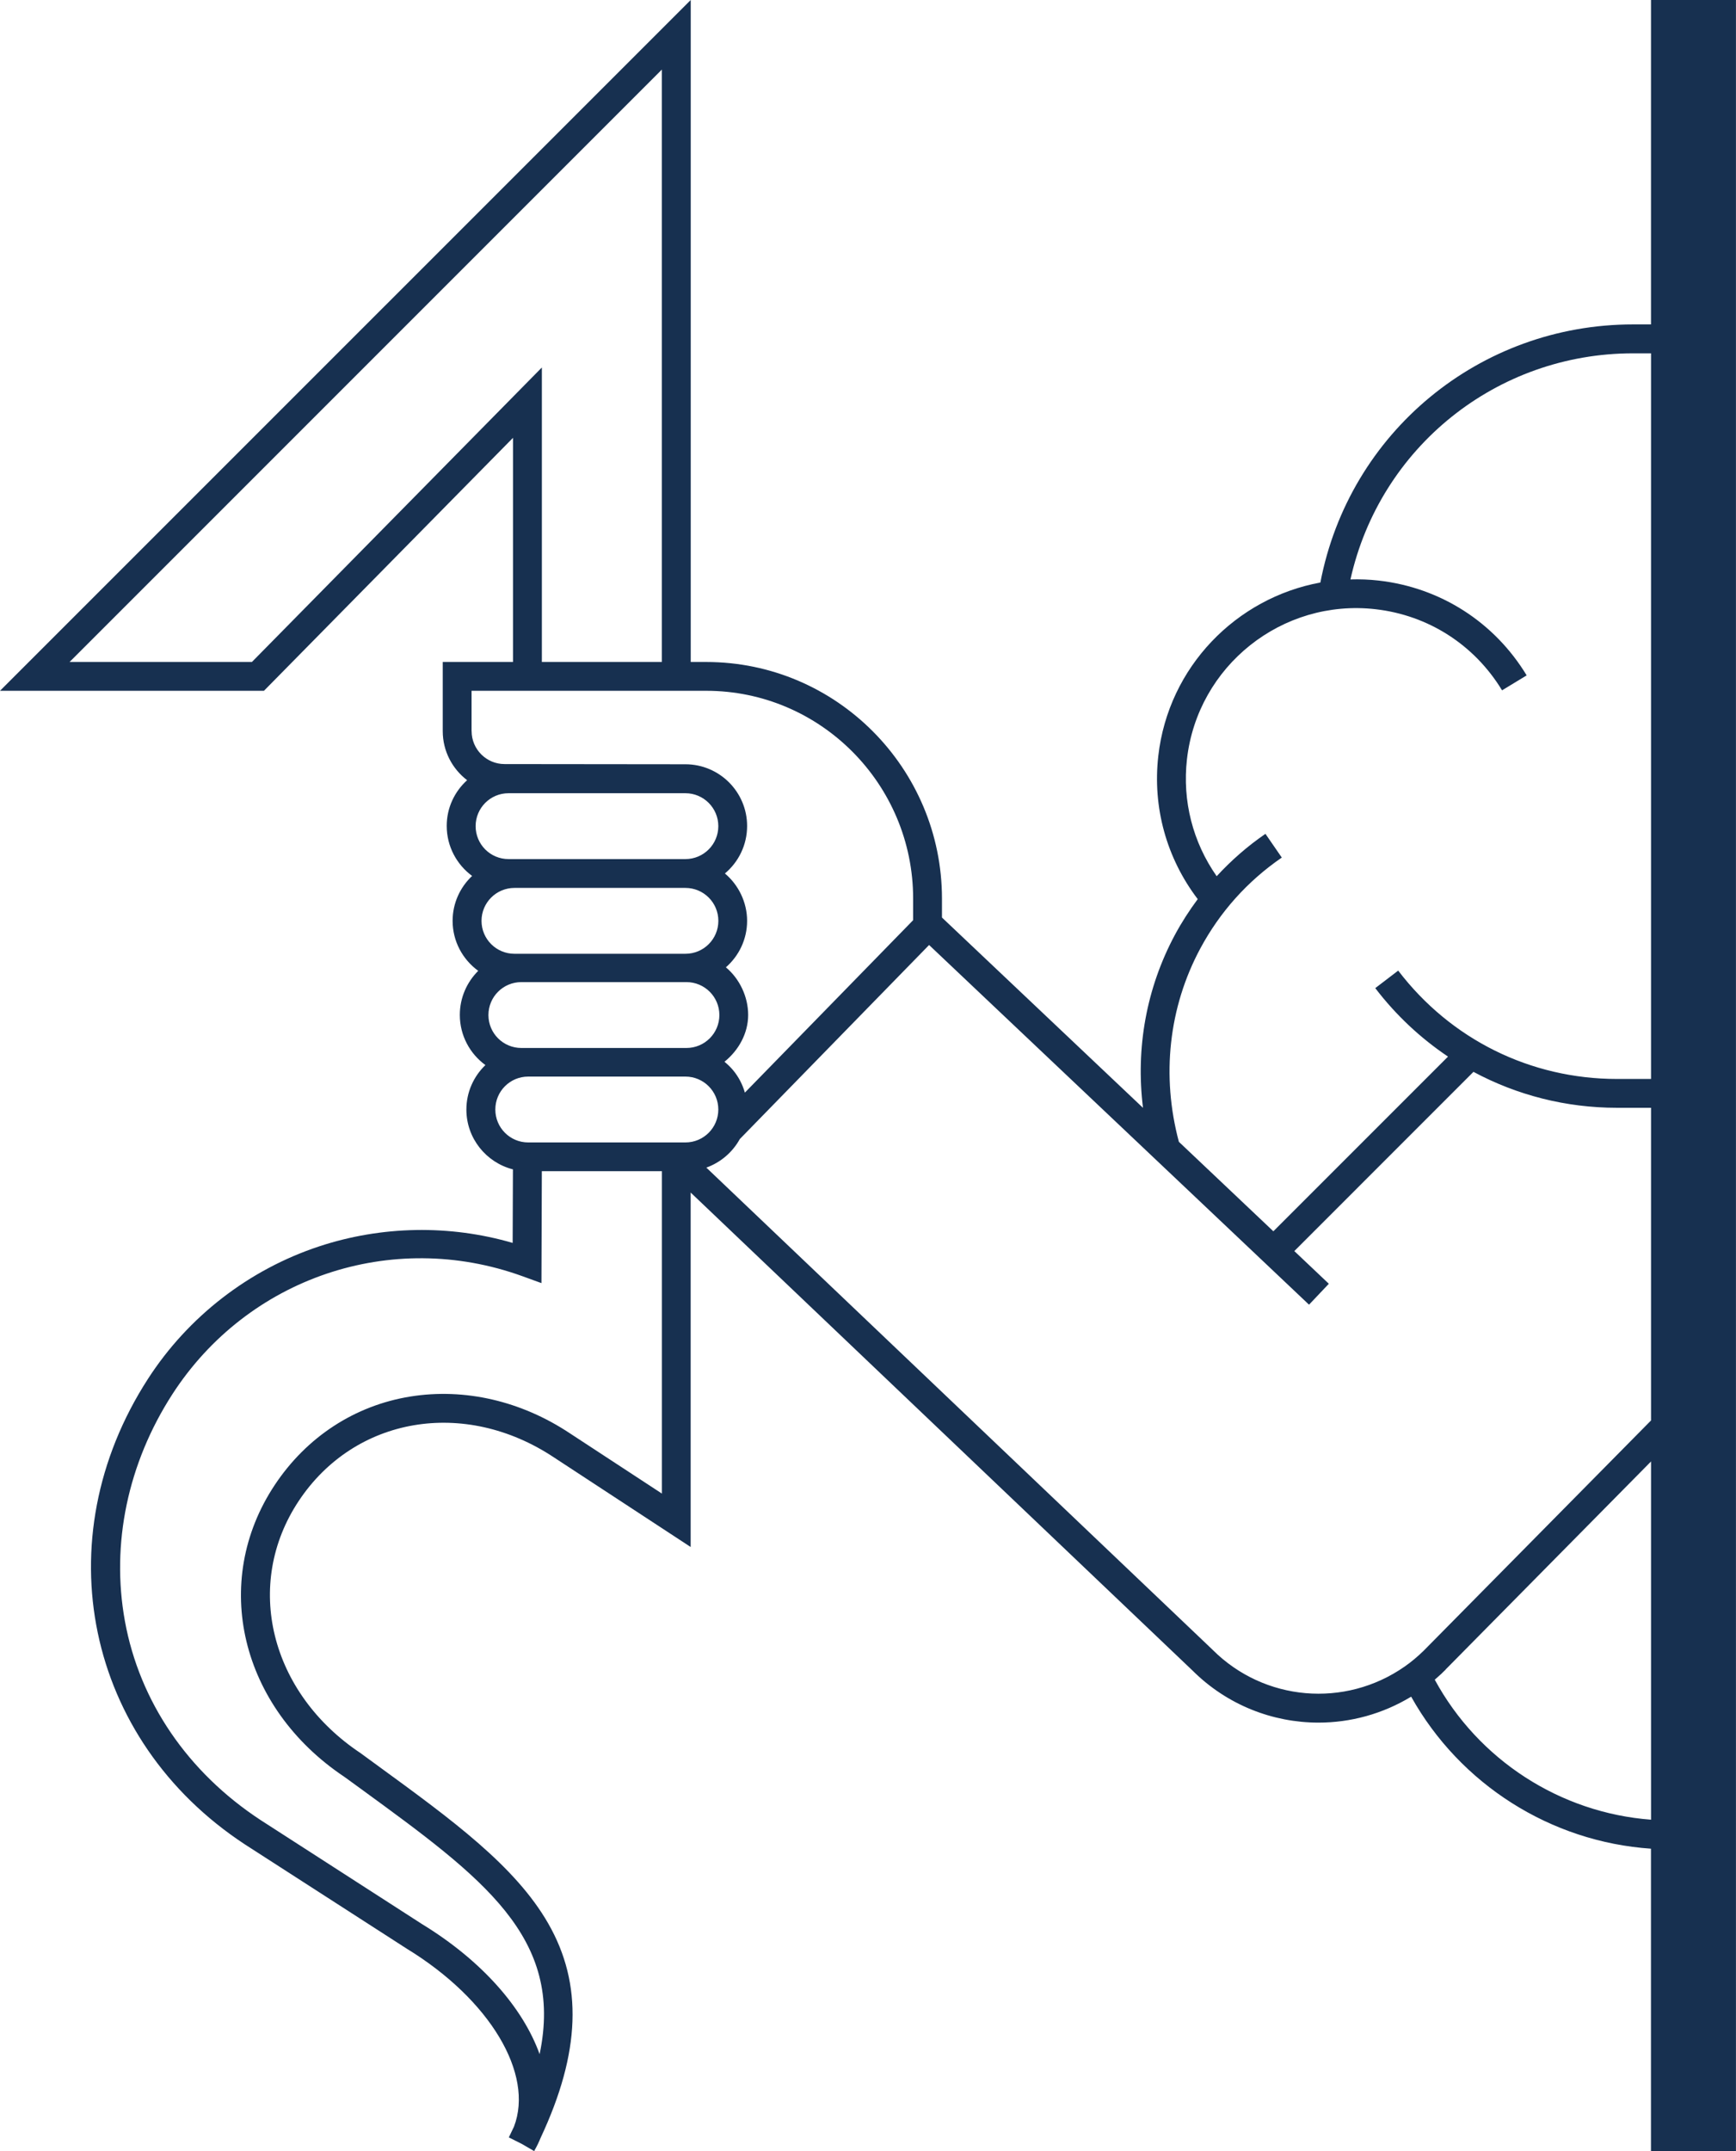
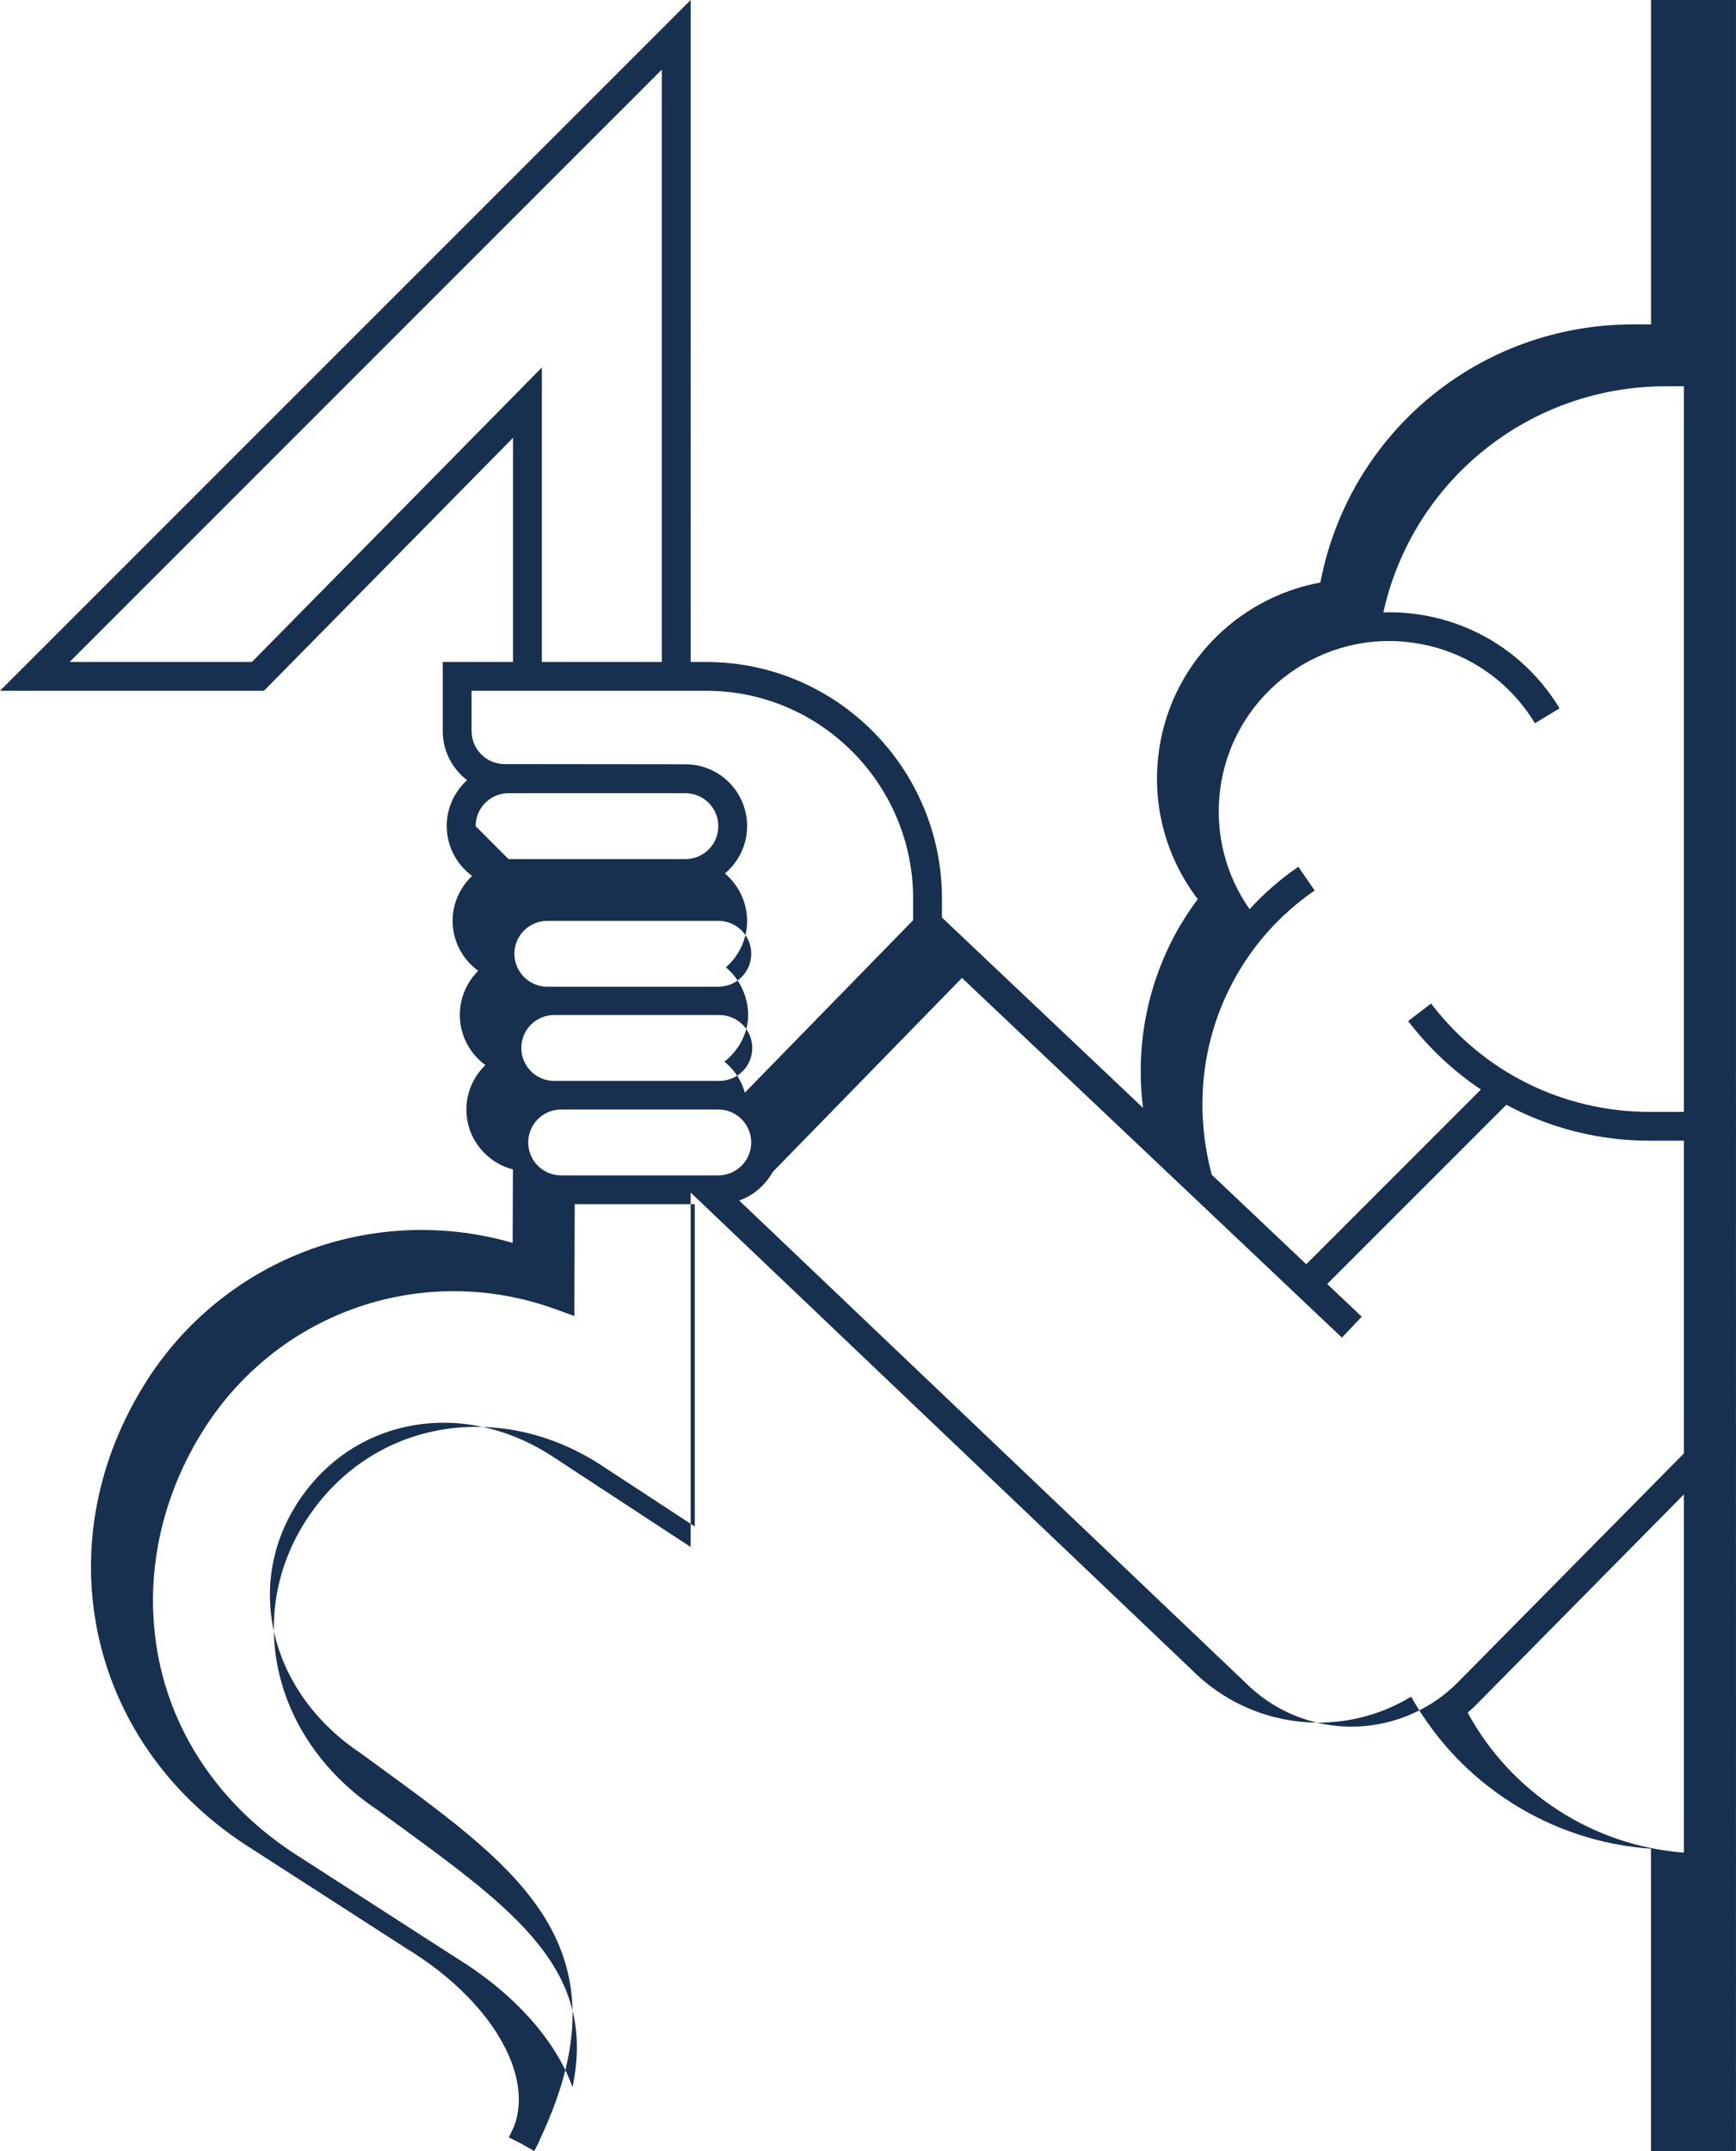
<svg xmlns="http://www.w3.org/2000/svg" id="Layer_1" data-name="Layer 1" viewBox="0 0 445 551.28">
  <defs>
    <style>
      .cls-1 {
        fill: #173050;
      }
    </style>
  </defs>
-   <path class="cls-1" d="M423.21,0V83.14h-4.59c-39.38,0-72.79,27.71-80.16,66.15-21.54,3.95-38.96,21.59-41.55,44.46-1.49,13.15,2.1,26.16,10.11,36.68-2.15,2.9-4.12,5.94-5.86,9.18-7.29,13.6-10.07,28.97-8.17,44.31l-51.53-48.77v-4.83c0-33.44-27.09-60.66-60.4-60.66h-4V0L0,177.04H67.66l63.84-64.83v57.45h-18.01v17.72c0,5.12,2.46,9.68,6.25,12.57-3.2,2.89-5.23,7.06-5.23,11.71,0,5.27,2.57,9.93,6.51,12.83-3.07,2.89-5,6.98-5,11.51,0,5.26,2.6,9.93,6.57,12.81-2.9,2.87-4.72,6.88-4.72,11.3,0,5.29,2.6,9.97,6.56,12.85-3,2.88-4.88,6.92-4.88,11.41,0,7.38,5.09,13.58,11.93,15.32l-.07,18.85c-16.12-4.7-33.55-4.41-49.61,.89-18,5.95-33.57,18-43.87,33.95-26.64,41.24-15.97,92.52,24.83,119.3l41.48,26.72c21.4,13.07,32.68,32.13,27.51,45.62-.43,.91-.86,1.82-1.32,2.76l3.3,1.66,3.2,1.85c.04-.07,.07-.13,.1-.19v-.02c.6-1.05,1.12-2.12,1.56-3.21,10.23-21.85,10.85-39.38,1.94-54.91-8.45-14.74-24.7-26.59-43.52-40.31l-4.41-3.22-.13-.1c-23.28-15.48-30.11-43.28-15.88-64.68,14.35-21.59,42.47-26.38,65.42-11.13l35.03,22.95v-90.84l128.64,122.5c8.85,8.82,20.53,13.35,32.31,13.35,8.17,0,16.39-2.2,23.74-6.65,12.56,22.47,35.75,37.2,61.47,38.96v77.51h21.79V0h-21.79ZM64.57,169.66H17.83L169.66,17.83V169.66h-30.76V94.18l-74.33,75.48Zm56.31,17.72v-10.34h60.17c29.23,0,53.02,23.9,53.02,53.28v5.51l-43.13,44.19c-.59-2.06-1.59-4-2.97-5.68-.69-.83-1.45-1.56-2.26-2.23,3.66-2.95,6.07-7.32,6.07-12s-2.22-9.3-5.71-12.2c3.32-2.9,5.44-7.16,5.44-11.91s-2.21-9.23-5.69-12.14c3.48-2.92,5.69-7.29,5.69-12.17,0-8.73-7.1-15.82-15.82-15.82l-46.36-.05c-4.65,0-8.44-3.79-8.44-8.44m1.03,24.35c0-4.66,3.77-8.44,8.43-8.44h45.34c4.66,0,8.44,3.78,8.44,8.44s-3.77,8.44-8.44,8.44h-45.34c-4.66,0-8.43-3.77-8.43-8.44m1.51,24.27c0-4.66,3.78-8.44,8.44-8.44h43.83c4.66,0,8.44,3.77,8.44,8.44s-3.77,8.44-8.44,8.44h-43.83c-4.66,0-8.44-3.78-8.44-8.44m10.21,15.7h42.32c4.67,0,8.44,3.78,8.44,8.44s-3.77,8.44-8.44,8.44h-42.32c-4.66,0-8.44-3.77-8.44-8.44s3.77-8.44,8.44-8.44m36.03,131.08l-23.58-15.44c-12.51-8.32-27.04-11.66-40.9-9.43-14.22,2.29-26.56,10.33-34.74,22.63-16.54,24.87-8.85,57.05,17.87,74.87l4.36,3.17c31.07,22.65,51.95,37.92,45.64,67.87-4.27-11.88-14.79-23.96-30.13-33.33l-41.38-26.66c-18.69-12.26-31.05-30.39-34.8-51.03-3.58-19.76,.74-40.39,12.15-58.08,19.34-29.94,56.22-42.4,89.7-30.3l4.93,1.79,.1-28.68h30.78v82.6Zm6.02-89.99h-40.29c-4.66,0-8.43-3.77-8.43-8.44s3.77-8.44,8.43-8.44h40.29c4.66,0,8.44,3.78,8.44,8.44s-3.77,8.44-8.44,8.44m247.53,173.57c-23.31-1.76-44.27-15.32-55.44-35.88,.52-.45,1.03-.9,1.53-1.37h.02s.49-.49,.49-.49c.24-.24,.49-.46,.73-.7l-.02-.02,52.69-53.35v91.8Zm0-102.32l-58.32,59.05c-1.51,1.46-3.12,2.83-4.83,4.02-15.33,10.7-36.03,8.9-49.22-4.28l-.07-.07-129.72-123.52c3.67-1.32,6.72-3.94,8.58-7.32l48.52-49.73,97.39,92.18,5.08-5.36-8.85-8.38,45.92-45.93c11.13,5.97,23.68,9.21,36.79,9.21h8.73v80.13Zm0-87.52h-8.73c-22.16,0-42.61-10.12-56.08-27.77l-5.88,4.49c5.32,6.96,11.63,12.84,18.65,17.55l-44.77,44.77-24.22-22.93c-4.52-16.92-2.61-34.45,5.48-49.53,5.05-9.4,12.08-17.25,20.9-23.32l-4.19-6.08c-4.63,3.18-8.78,6.82-12.5,10.86-6.13-8.74-8.83-19.31-7.62-29.97,2.71-23.93,24.39-41.19,48.32-38.46,13.55,1.54,25.37,9.12,32.45,20.79l6.31-3.83c-8.27-13.64-22.09-22.5-37.93-24.3-2.44-.28-4.86-.36-7.24-.29,7.53-33.81,37.41-57.95,72.46-57.95h4.59v186.01Z" />
+   <path class="cls-1" d="M423.21,0V83.14h-4.59c-39.38,0-72.79,27.71-80.16,66.15-21.54,3.95-38.96,21.59-41.55,44.46-1.49,13.15,2.1,26.16,10.11,36.68-2.15,2.9-4.12,5.94-5.86,9.18-7.29,13.6-10.07,28.97-8.17,44.31l-51.53-48.77v-4.83c0-33.44-27.09-60.66-60.4-60.66h-4V0L0,177.04H67.66l63.84-64.83v57.45h-18.01v17.72c0,5.12,2.46,9.68,6.25,12.57-3.2,2.89-5.23,7.06-5.23,11.71,0,5.27,2.57,9.93,6.51,12.83-3.07,2.89-5,6.98-5,11.51,0,5.26,2.6,9.93,6.57,12.81-2.9,2.87-4.72,6.88-4.72,11.3,0,5.29,2.6,9.97,6.56,12.85-3,2.88-4.88,6.92-4.88,11.41,0,7.38,5.09,13.58,11.93,15.32l-.07,18.85c-16.12-4.7-33.55-4.41-49.61,.89-18,5.95-33.57,18-43.87,33.95-26.64,41.24-15.97,92.52,24.83,119.3l41.48,26.72c21.4,13.07,32.68,32.13,27.51,45.62-.43,.91-.86,1.82-1.32,2.76l3.3,1.66,3.2,1.85c.04-.07,.07-.13,.1-.19v-.02c.6-1.05,1.12-2.12,1.56-3.21,10.23-21.85,10.85-39.38,1.94-54.91-8.45-14.74-24.7-26.59-43.52-40.31l-4.41-3.22-.13-.1c-23.28-15.48-30.11-43.28-15.88-64.68,14.35-21.59,42.47-26.38,65.42-11.13l35.03,22.95v-90.84l128.64,122.5c8.85,8.82,20.53,13.35,32.31,13.35,8.17,0,16.39-2.2,23.74-6.65,12.56,22.47,35.75,37.2,61.47,38.96v77.51h21.79V0h-21.79ZM64.57,169.66H17.83L169.66,17.83V169.66h-30.76V94.18l-74.33,75.48Zm56.31,17.72v-10.34h60.17c29.23,0,53.02,23.9,53.02,53.28v5.51l-43.13,44.19c-.59-2.06-1.59-4-2.97-5.68-.69-.83-1.45-1.56-2.26-2.23,3.66-2.95,6.07-7.32,6.07-12s-2.22-9.3-5.71-12.2c3.32-2.9,5.44-7.16,5.44-11.91s-2.21-9.23-5.69-12.14c3.48-2.92,5.69-7.29,5.69-12.17,0-8.73-7.1-15.82-15.82-15.82l-46.36-.05c-4.65,0-8.44-3.79-8.44-8.44m1.03,24.35c0-4.66,3.77-8.44,8.43-8.44h45.34c4.66,0,8.44,3.78,8.44,8.44s-3.77,8.44-8.44,8.44h-45.34m1.51,24.27c0-4.66,3.78-8.44,8.44-8.44h43.83c4.66,0,8.44,3.77,8.44,8.44s-3.77,8.44-8.44,8.44h-43.83c-4.66,0-8.44-3.78-8.44-8.44m10.21,15.7h42.32c4.67,0,8.44,3.78,8.44,8.44s-3.77,8.44-8.44,8.44h-42.32c-4.66,0-8.44-3.77-8.44-8.44s3.77-8.44,8.44-8.44m36.03,131.08l-23.58-15.44c-12.51-8.32-27.04-11.66-40.9-9.43-14.22,2.29-26.56,10.33-34.74,22.63-16.54,24.87-8.85,57.05,17.87,74.87l4.36,3.17c31.07,22.65,51.95,37.92,45.64,67.87-4.27-11.88-14.79-23.96-30.13-33.33l-41.38-26.66c-18.69-12.26-31.05-30.39-34.8-51.03-3.58-19.76,.74-40.39,12.15-58.08,19.34-29.94,56.22-42.4,89.7-30.3l4.93,1.79,.1-28.68h30.78v82.6Zm6.02-89.99h-40.29c-4.66,0-8.43-3.77-8.43-8.44s3.77-8.44,8.43-8.44h40.29c4.66,0,8.44,3.78,8.44,8.44s-3.77,8.44-8.44,8.44m247.53,173.57c-23.31-1.76-44.27-15.32-55.44-35.88,.52-.45,1.03-.9,1.53-1.37h.02s.49-.49,.49-.49c.24-.24,.49-.46,.73-.7l-.02-.02,52.69-53.35v91.8Zm0-102.32l-58.32,59.05c-1.51,1.46-3.12,2.83-4.83,4.02-15.33,10.7-36.03,8.9-49.22-4.28l-.07-.07-129.72-123.52c3.67-1.32,6.72-3.94,8.58-7.32l48.52-49.73,97.39,92.18,5.08-5.36-8.85-8.38,45.92-45.93c11.13,5.97,23.68,9.21,36.79,9.21h8.73v80.13Zm0-87.52h-8.73c-22.16,0-42.61-10.12-56.08-27.77l-5.88,4.49c5.32,6.96,11.63,12.84,18.65,17.55l-44.77,44.77-24.22-22.93c-4.52-16.92-2.61-34.45,5.48-49.53,5.05-9.4,12.08-17.25,20.9-23.32l-4.19-6.08c-4.63,3.18-8.78,6.82-12.5,10.86-6.13-8.74-8.83-19.31-7.62-29.97,2.71-23.93,24.39-41.19,48.32-38.46,13.55,1.54,25.37,9.12,32.45,20.79l6.31-3.83c-8.27-13.64-22.09-22.5-37.93-24.3-2.44-.28-4.86-.36-7.24-.29,7.53-33.81,37.41-57.95,72.46-57.95h4.59v186.01Z" />
</svg>